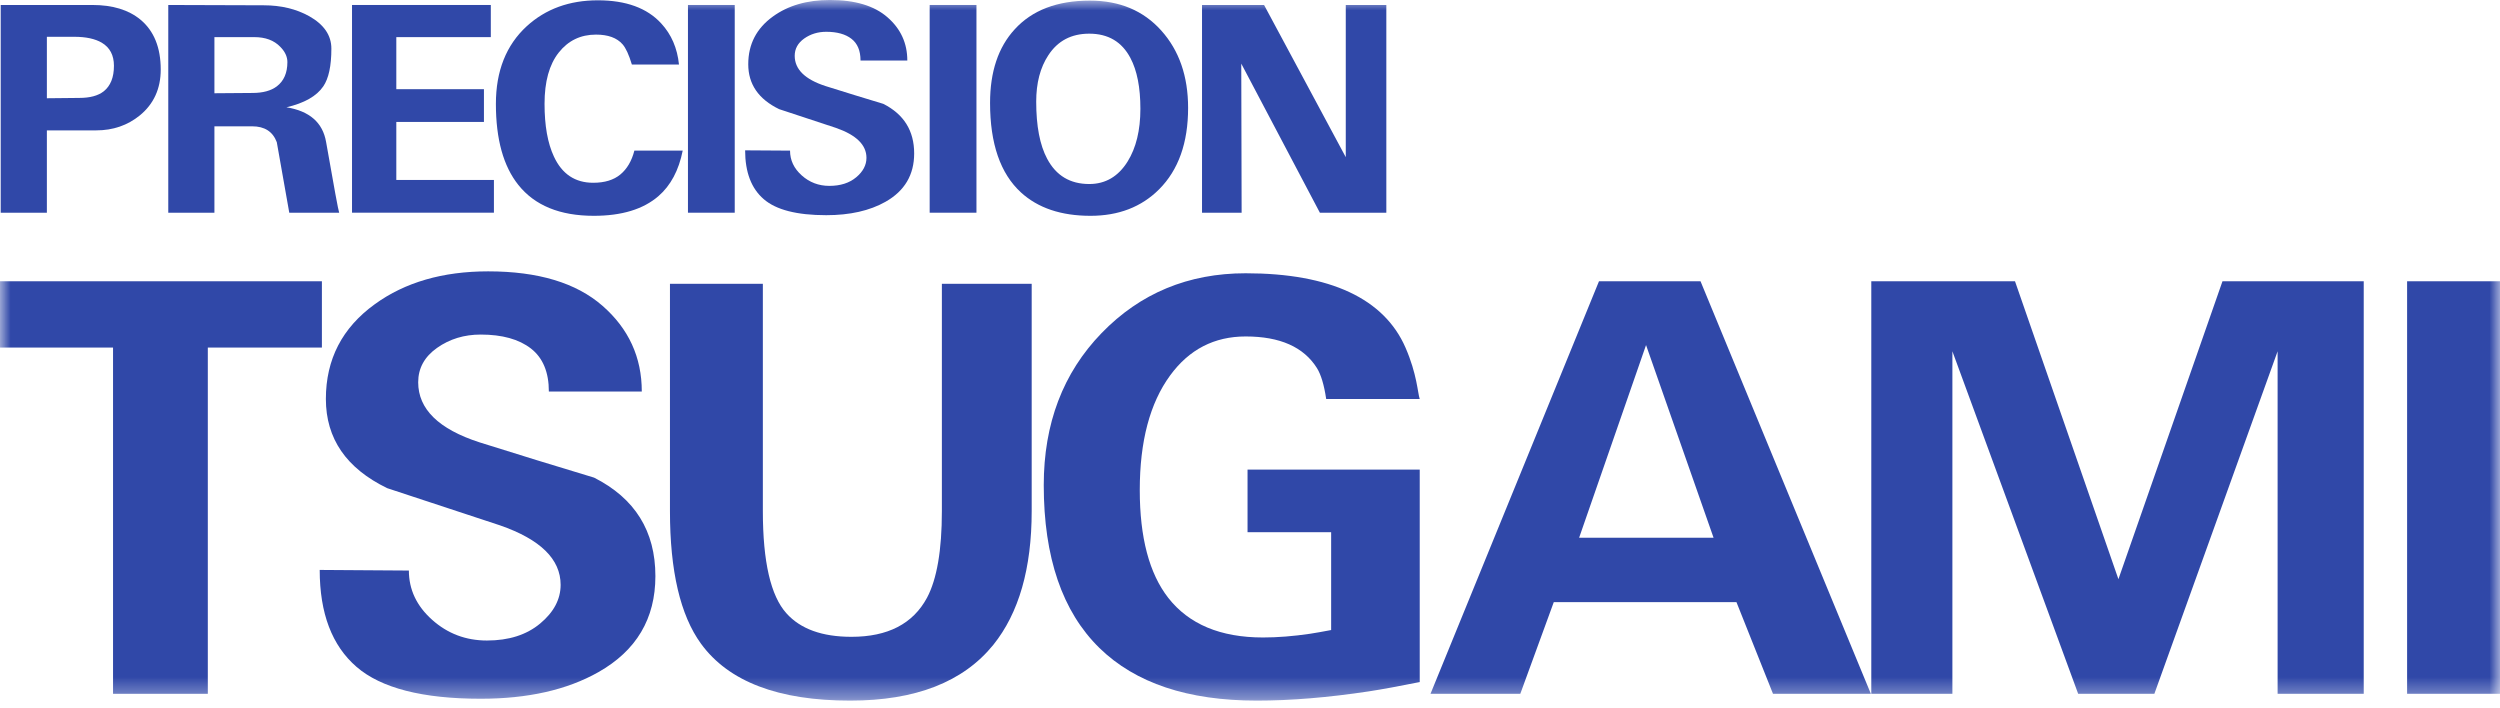
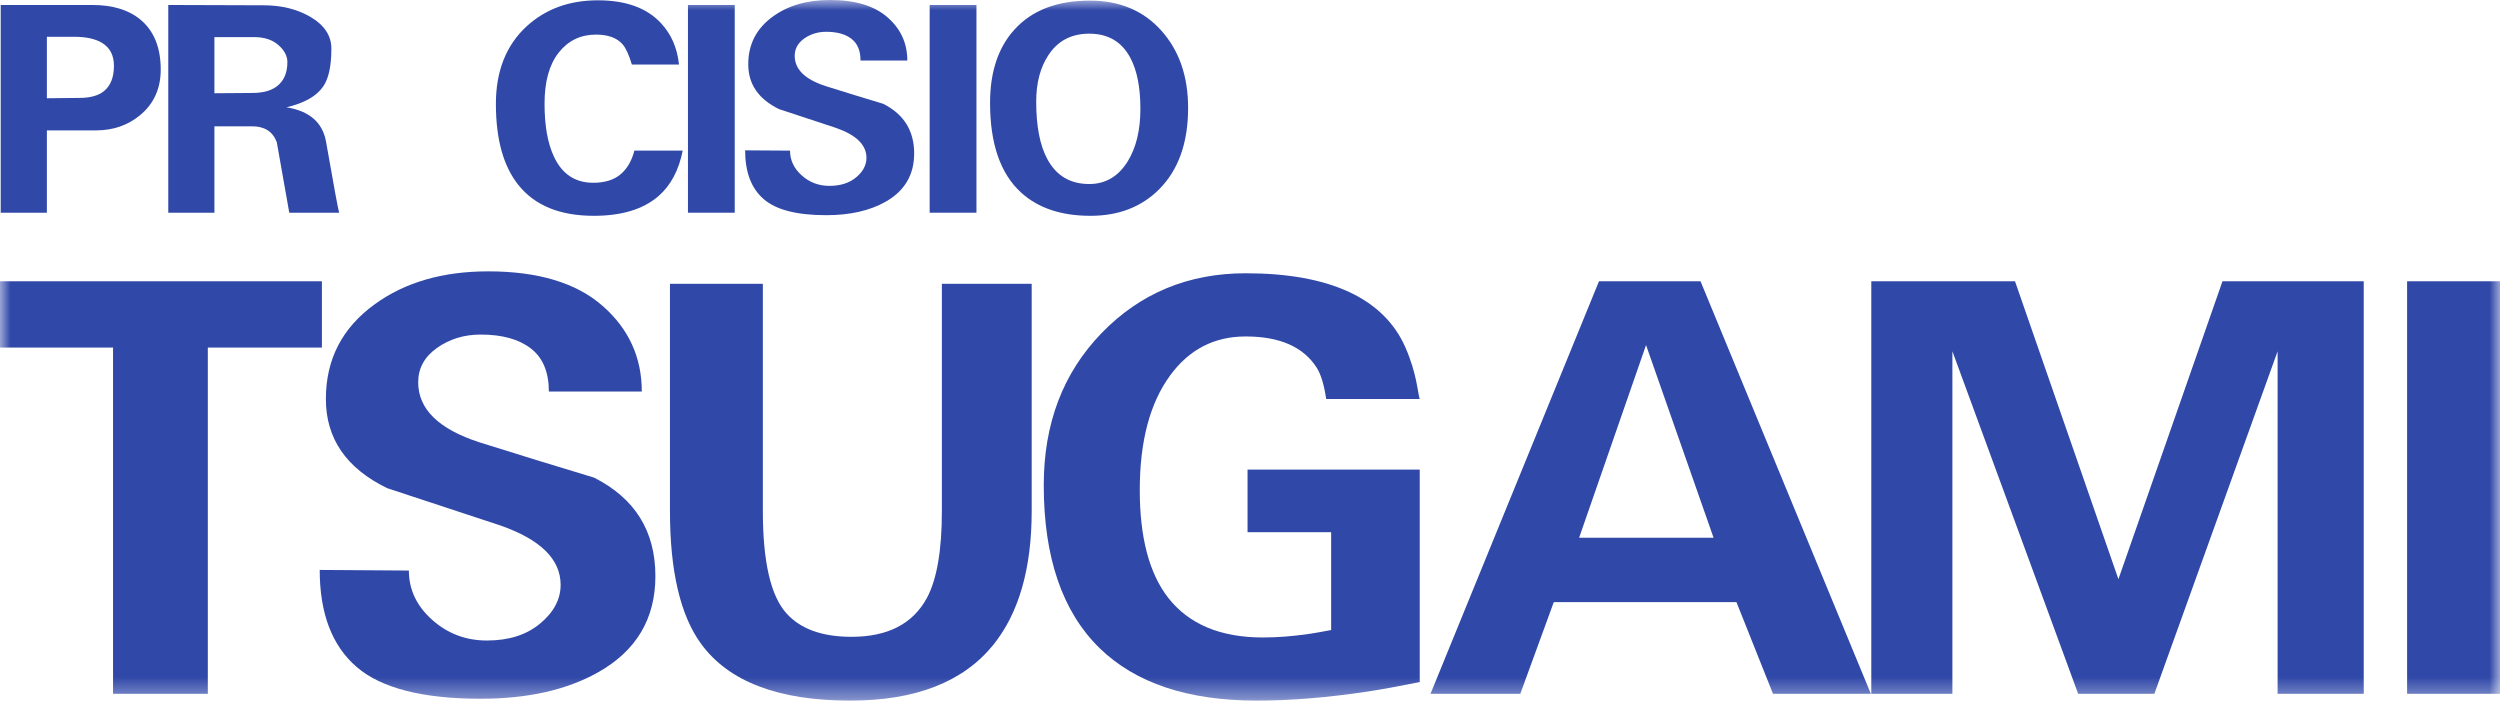
<svg xmlns="http://www.w3.org/2000/svg" xmlns:xlink="http://www.w3.org/1999/xlink" width="120px" height="34px" viewBox="0 0 120 34" version="1.1">
  <title>Group 22</title>
  <defs>
    <polygon id="path-1" points="0 33.63 120 33.63 120 0 0 0" />
  </defs>
  <g id="Z_アイコン・設定" stroke="none" stroke-width="1" fill="none" fill-rule="evenodd">
    <g id="Z/Logo/tsugami_b" transform="translate(0, -3)">
      <g id="Group-22" transform="translate(0, 3)">
        <path d="M6.742,0.943 C6.173,0.474 5.405,0.239 4.435,0.239 L0.034,0.239 L0.034,10.21 L2.25,10.21 L2.25,6.258 L4.617,6.258 C5.424,6.258 6.123,6.018 6.712,5.539 C7.381,4.99 7.715,4.257 7.715,3.338 C7.715,2.281 7.39,1.482 6.742,0.943 M4.975,4.386 C4.705,4.596 4.316,4.7 3.807,4.7 L2.25,4.716 L2.25,1.766 L3.568,1.766 C4.126,1.766 4.566,1.862 4.886,2.05 C5.274,2.281 5.469,2.65 5.469,3.158 C5.469,3.718 5.304,4.126 4.975,4.386" id="Fill-1" fill="#3048A8" />
        <path d="M15.652,6.812 C15.491,5.884 14.858,5.329 13.75,5.15 C14.608,4.949 15.197,4.616 15.517,4.146 C15.776,3.768 15.906,3.164 15.906,2.335 C15.906,1.696 15.552,1.177 14.843,0.778 C14.214,0.428 13.485,0.254 12.657,0.254 L8.077,0.239 L8.077,10.21 L10.292,10.21 L10.292,6.063 L12.104,6.063 C12.702,6.063 13.096,6.317 13.286,6.826 C13.485,7.955 13.686,9.083 13.885,10.21 L16.28,10.21 C16.24,10.11 16.031,8.977 15.652,6.812 M13.286,4.146 C13.007,4.356 12.617,4.462 12.119,4.462 L10.292,4.476 L10.292,1.782 L12.208,1.782 C12.737,1.782 13.152,1.935 13.451,2.245 C13.679,2.475 13.795,2.719 13.795,2.979 C13.795,3.498 13.626,3.887 13.286,4.146" id="Fill-3" fill="#3048A8" />
-         <polygon id="Fill-5" fill="#3048A8" points="23.708 8.638 23.708 10.209 16.897 10.209 16.897 0.239 23.559 0.239 23.559 1.782 19.023 1.782 19.023 4.281 23.229 4.281 23.229 5.853 19.023 5.853 19.023 8.638" />
        <path d="M30.45,7.23 L32.77,7.23 C32.581,8.179 32.191,8.908 31.603,9.416 C30.875,10.045 29.841,10.359 28.503,10.359 C26.877,10.359 25.669,9.865 24.881,8.877 C24.162,7.978 23.803,6.682 23.803,4.984 C23.803,3.408 24.296,2.165 25.285,1.257 C26.194,0.428 27.331,0.015 28.699,0.015 C30.045,0.015 31.059,0.384 31.737,1.123 C32.226,1.652 32.511,2.31 32.591,3.098 L30.33,3.098 C30.19,2.63 30.04,2.305 29.882,2.125 C29.611,1.816 29.187,1.661 28.608,1.661 C27.869,1.661 27.274,1.948 26.819,2.523 C26.365,3.096 26.138,3.917 26.138,4.984 C26.138,6.033 26.288,6.876 26.588,7.515 C26.976,8.353 27.605,8.773 28.474,8.773 C29.023,8.773 29.457,8.641 29.777,8.375 C30.096,8.111 30.321,7.73 30.45,7.23" id="Fill-7" fill="#3048A8" />
        <mask id="mask-2" fill="white">
          <use xlink:href="#path-1" />
        </mask>
        <g id="Clip-10" />
        <polygon id="Fill-9" fill="#3048A8" mask="url(#mask-2)" points="33.022 10.21 35.267 10.21 35.267 0.239 33.022 0.239" />
        <path d="M43.88,7.365 C43.88,8.393 43.422,9.167 42.503,9.686 C41.745,10.115 40.796,10.329 39.659,10.329 C38.251,10.329 37.251,10.073 36.658,9.558 C36.063,9.045 35.766,8.264 35.766,7.216 L37.922,7.23 C37.922,7.69 38.109,8.086 38.484,8.421 C38.857,8.754 39.3,8.922 39.808,8.922 C40.338,8.922 40.766,8.786 41.096,8.511 C41.426,8.236 41.59,7.924 41.59,7.575 C41.59,6.956 41.1,6.477 40.123,6.138 C39.215,5.838 38.306,5.539 37.398,5.239 C36.41,4.76 35.916,4.042 35.916,3.084 C35.916,2.125 36.311,1.362 37.099,0.793 C37.828,0.264 38.741,-0.001 39.838,-0.001 C41.046,-0.001 41.967,0.277 42.6,0.831 C43.235,1.384 43.551,2.076 43.551,2.904 L41.305,2.904 C41.305,2.434 41.161,2.088 40.871,1.863 C40.583,1.639 40.178,1.526 39.659,1.526 C39.26,1.526 38.908,1.634 38.603,1.848 C38.299,2.064 38.146,2.341 38.146,2.679 C38.146,3.329 38.641,3.812 39.628,4.132 C40.548,4.422 41.471,4.705 42.399,4.985 C43.386,5.484 43.88,6.277 43.88,7.365" id="Fill-11" fill="#3048A8" mask="url(#mask-2)" />
        <polygon id="Fill-12" fill="#3048A8" mask="url(#mask-2)" points="44.624 10.21 46.87 10.21 46.87 0.239 44.624 0.239" />
        <path d="M55.741,1.466 C54.883,0.509 53.74,0.029 52.314,0.029 C50.747,0.029 49.544,0.488 48.706,1.407 C47.917,2.265 47.523,3.443 47.523,4.941 C47.523,6.896 48.017,8.329 49.005,9.236 C49.823,9.985 50.936,10.359 52.343,10.359 C53.69,10.359 54.788,9.936 55.638,9.087 C56.565,8.158 57.029,6.856 57.029,5.179 C57.029,3.662 56.601,2.425 55.741,1.466 M54.124,7.755 C53.675,8.474 53.061,8.833 52.284,8.833 C51.365,8.833 50.692,8.429 50.263,7.619 C49.912,6.962 49.738,6.047 49.738,4.88 C49.738,3.982 49.932,3.238 50.321,2.65 C50.771,1.96 51.425,1.616 52.284,1.616 C53.192,1.616 53.85,2.005 54.26,2.784 C54.579,3.383 54.739,4.197 54.739,5.224 C54.739,6.253 54.534,7.096 54.124,7.755" id="Fill-13" fill="#3048A8" mask="url(#mask-2)" />
-         <polygon id="Fill-14" fill="#3048A8" mask="url(#mask-2)" points="66.544 0.239 66.544 10.21 63.354 10.21 59.581 3.054 59.598 10.21 57.697 10.21 57.697 0.239 60.675 0.239 64.597 7.545 64.597 0.239" />
        <polygon id="Fill-15" fill="#3048A8" mask="url(#mask-2)" points="15.451 13.501 15.451 16.683 9.975 16.683 9.975 33.303 5.426 33.303 5.426 16.683 -7.80447197e-05 16.683 -7.80447197e-05 13.501" />
        <path d="M31.459,27.654 C31.459,29.695 30.546,31.231 28.724,32.262 C27.218,33.115 25.334,33.54 23.074,33.54 C20.28,33.54 18.294,33.03 17.113,32.009 C15.934,30.989 15.346,29.439 15.346,27.357 L19.626,27.386 C19.626,28.298 19.998,29.087 20.742,29.75 C21.483,30.413 22.361,30.745 23.373,30.745 C24.423,30.745 25.275,30.474 25.929,29.928 C26.583,29.383 26.91,28.763 26.91,28.071 C26.91,26.841 25.939,25.89 23.997,25.216 C22.193,24.622 20.389,24.028 18.586,23.432 C16.623,22.48 15.642,21.053 15.642,19.15 C15.642,17.248 16.425,15.732 17.991,14.602 C19.438,13.551 21.252,13.025 23.431,13.025 C25.83,13.025 27.658,13.576 28.918,14.677 C30.176,15.775 30.806,17.149 30.806,18.793 L26.345,18.793 C26.345,17.862 26.057,17.173 25.483,16.727 C24.908,16.283 24.106,16.059 23.074,16.059 C22.282,16.059 21.584,16.271 20.979,16.698 C20.375,17.125 20.073,17.675 20.073,18.349 C20.073,19.636 21.053,20.596 23.015,21.232 C24.839,21.806 26.672,22.372 28.516,22.926 C30.478,23.918 31.459,25.494 31.459,27.654" id="Fill-16" fill="#3048A8" mask="url(#mask-2)" />
        <path d="M49.521,13.621 L49.521,24.532 C49.521,27.287 48.906,29.428 47.678,30.954 C46.23,32.738 43.941,33.63 40.81,33.63 C37.361,33.63 34.972,32.718 33.645,30.894 C32.654,29.527 32.158,27.407 32.158,24.532 L32.158,13.621 L36.617,13.621 L36.617,24.532 C36.617,26.969 36.995,28.605 37.748,29.438 C38.422,30.191 39.462,30.567 40.869,30.567 C42.614,30.567 43.822,29.944 44.496,28.693 C44.971,27.801 45.21,26.415 45.21,24.532 L45.21,13.621 L49.521,13.621 Z" id="Fill-17" fill="#3048A8" mask="url(#mask-2)" />
        <path d="M68.147,22.542 L68.147,32.739 C67.155,32.939 66.343,33.087 65.709,33.185 C63.746,33.482 61.955,33.63 60.328,33.63 C57.017,33.63 54.501,32.789 52.775,31.105 C50.992,29.361 50.1,26.754 50.1,23.285 C50.1,20.332 51.025,17.899 52.878,15.986 C54.732,14.074 57.038,13.117 59.793,13.117 C63.855,13.117 66.44,14.338 67.463,16.684 C68.02,17.962 68.046,18.855 68.147,19.153 L63.657,19.153 C63.558,18.479 63.409,17.982 63.212,17.666 C62.577,16.655 61.437,16.15 59.793,16.15 C58.285,16.15 57.077,16.773 56.165,18.023 C55.194,19.351 54.709,21.184 54.709,23.523 C54.709,25.802 55.164,27.527 56.075,28.695 C57.067,29.964 58.583,30.599 60.625,30.599 C61.318,30.599 62.073,30.54 62.885,30.42 C63.142,30.381 63.479,30.321 63.895,30.242 L63.895,25.545 L59.882,25.545 L59.882,22.542 L68.147,22.542 Z" id="Fill-18" fill="#3048A8" mask="url(#mask-2)" />
        <path d="M76.751,13.501 L68.664,33.303 L72.974,33.303 L74.581,28.903 L83.35,28.903 L85.104,33.303 L89.801,33.303 L81.625,13.501 L76.751,13.501 Z M79.01,16.563 L82.251,25.811 L75.798,25.811 L79.01,16.563 Z" id="Fill-19" fill="#3048A8" mask="url(#mask-2)" />
        <polygon id="Fill-20" fill="#3048A8" mask="url(#mask-2)" points="113.459 13.501 113.459 33.303 109.325 33.303 109.325 16.862 103.409 33.303 99.752 33.303 93.715 16.862 93.715 33.303 89.822 33.303 89.822 13.501 96.72 13.501 101.684 27.801 106.679 13.501" />
        <polygon id="Fill-21" fill="#3048A8" mask="url(#mask-2)" points="115.541 33.302 120 33.302 120 13.501 115.541 13.501" />
      </g>
    </g>
  </g>
</svg>